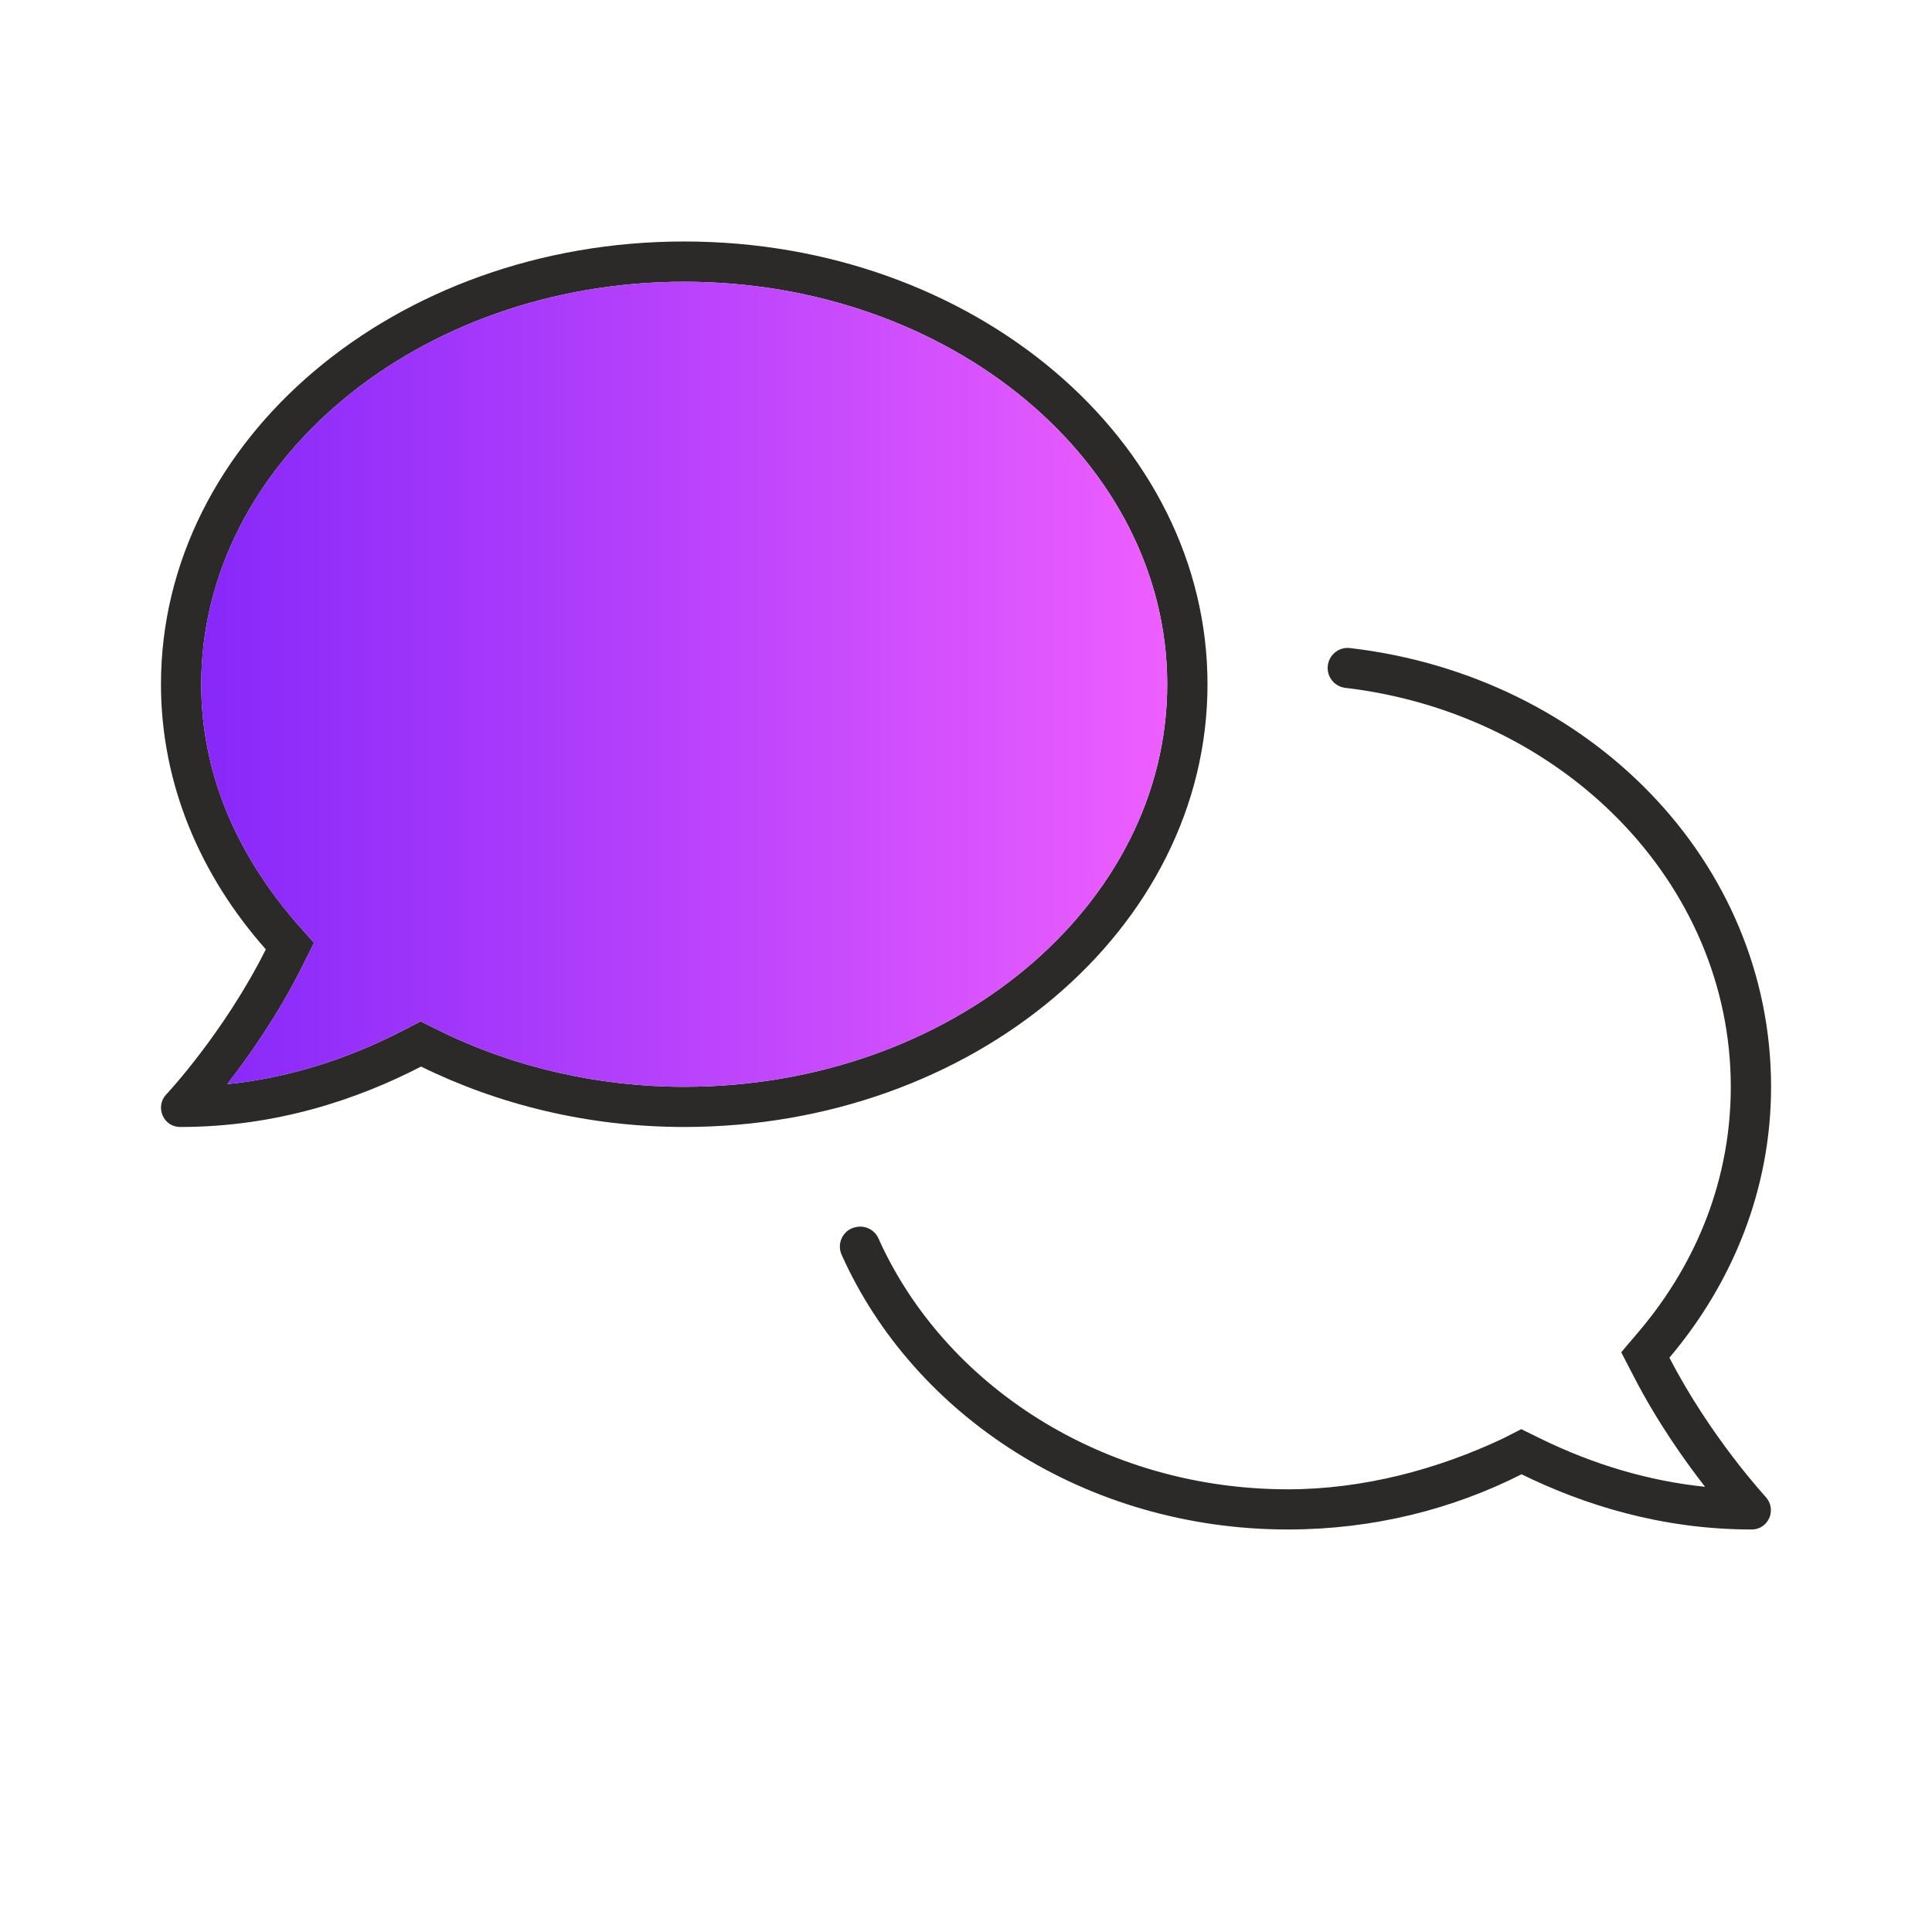
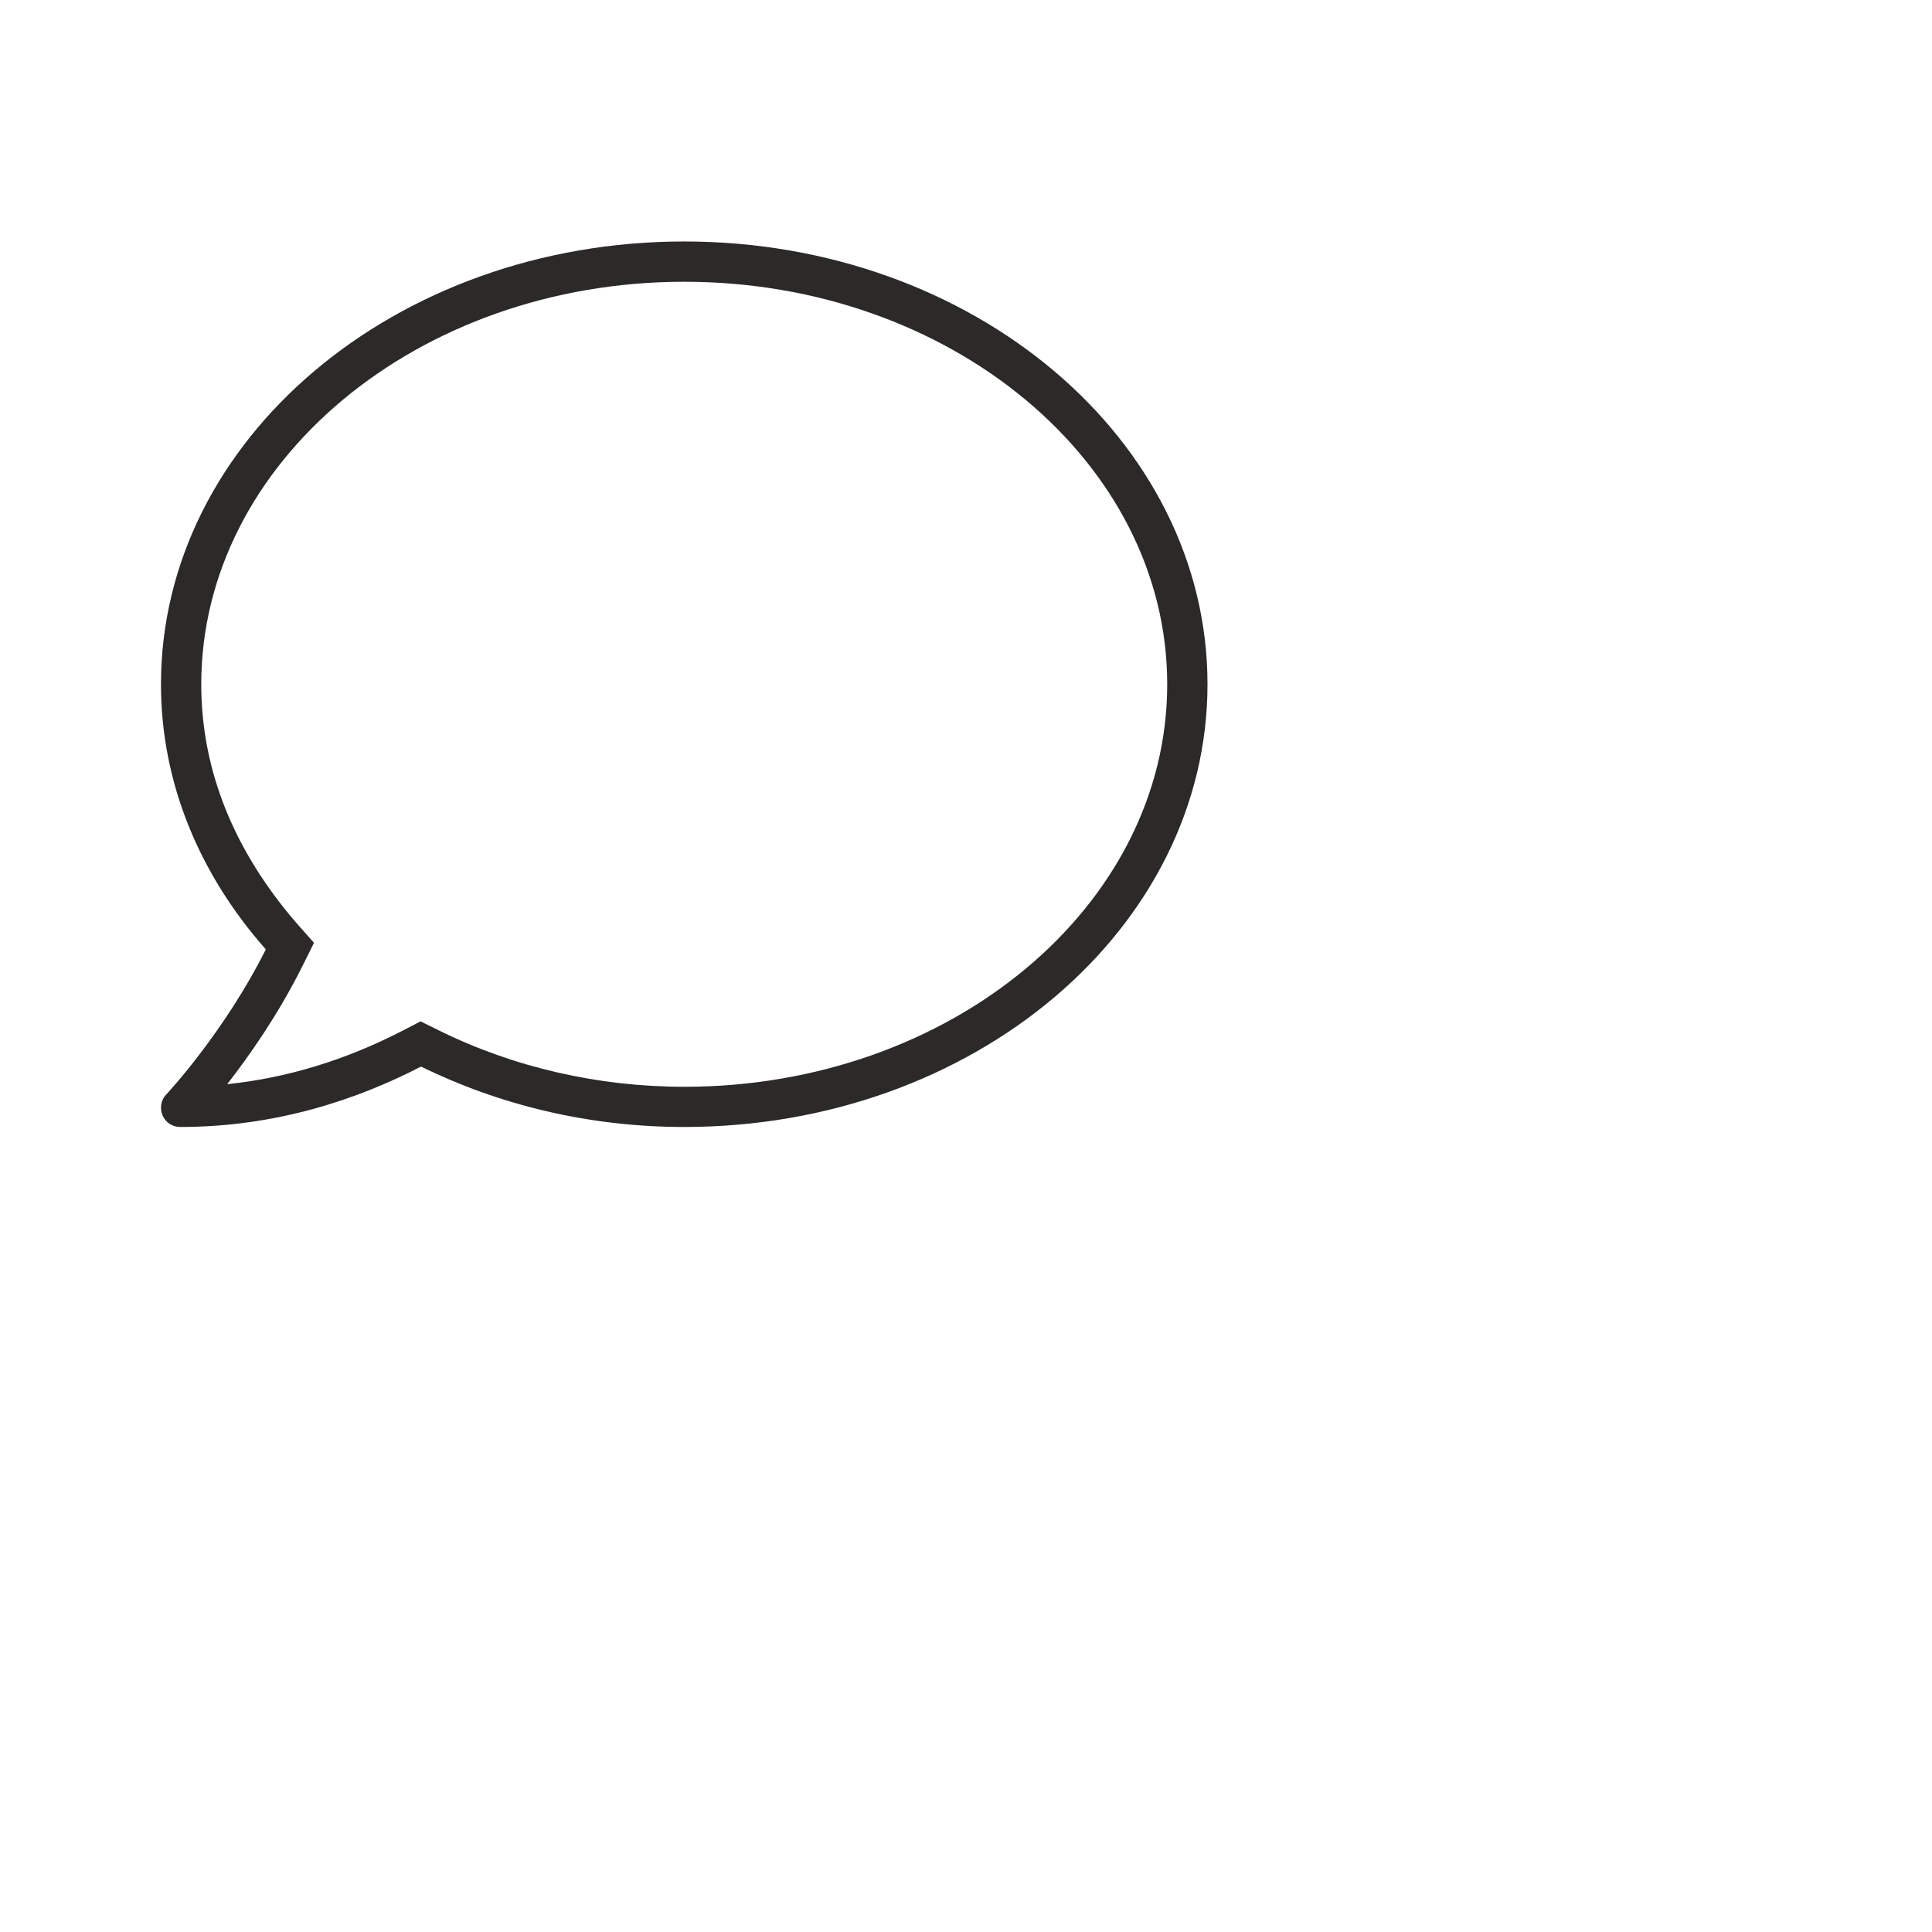
<svg xmlns="http://www.w3.org/2000/svg" id="a" width="100" height="100" viewBox="0 0 100 100">
  <defs>
    <linearGradient id="b" x1="10.417" y1="35.418" x2="60.414" y2="35.418" gradientUnits="userSpaceOnUse">
      <stop offset="0" stop-color="#8728f9" />
      <stop offset=".681" stop-color="#cb4cfd" />
      <stop offset=".994" stop-color="#ed5eff" />
      <stop offset="1" stop-color="#ed5eff" />
    </linearGradient>
  </defs>
-   <rect width="100" height="100" fill="none" />
-   <path d="M91.389,77.48c.274.289.349.713.19,1.087-.165.374-.514.599-.913.599-4.713,0-8.739-1.302-11.911-2.858-3.581,1.816-7.701,2.858-12.09,2.858-10.439,0-19.373-5.886-23.103-14.22-.264-.589.07-1.277.698-1.422l.05-.01c.474-.105.958.14,1.157.584,3.412,7.606,11.622,12.988,21.198,12.988,3.895,0,7.751-1.032,11.148-2.639l.928-.474.933.459c2.798,1.377,5.676,2.225,8.579,2.524-1.072-1.377-2.494-3.387-3.696-5.721l-.643-1.242.903-1.062c3.122-3.681,4.768-8.065,4.768-12.679,0-10.574-8.709-19.323-19.951-20.649-.499-.06-.883-.464-.913-.963-.04-.643.509-1.172,1.152-1.097,12.41,1.446,21.797,11.048,21.797,22.709,0,5.287-1.98,10.14-5.262,14.021,2.125,4.115,4.948,7.162,4.983,7.207Z" fill="#2b2a29" />
  <path d="M35.416,12.499c14.963,0,27.084,10.26,27.084,22.919s-12.12,22.914-27.084,22.914c-4.973,0-9.611-1.157-13.622-3.127-3.252,1.681-7.472,3.127-12.464,3.127-.399,0-.748-.219-.913-.594-.16-.374-.09-.798.185-1.087.05-.045,3.023-3.242,5.157-7.512-3.392-3.831-5.427-8.569-5.427-13.721,0-12.659,12.12-22.919,27.084-22.919ZM35.416,56.252c13.791,0,24.999-9.347,24.999-20.834s-11.213-20.834-24.999-20.834-24.999,9.347-24.999,20.834c0,4.454,1.696,8.604,4.903,12.33l.933,1.052-.628,1.262c-1.247,2.489-2.743,4.614-3.866,6.055,3.087-.319,6.13-1.247,9.078-2.768l.933-.484.948.469c3.861,1.91,8.255,2.918,12.699,2.918Z" fill="#2b2a29" />
-   <path d="M60.414,35.418c0,11.487-11.208,20.834-24.999,20.834-4.444,0-8.838-1.008-12.699-2.918l-.948-.469-.933.484c-2.948,1.521-5.99,2.449-9.078,2.768,1.122-1.441,2.619-3.566,3.866-6.055l.628-1.262-.933-1.052c-3.207-3.726-4.903-7.876-4.903-12.33,0-11.487,11.213-20.834,24.999-20.834s24.999,9.347,24.999,20.834Z" fill="url(#b)" />
</svg>